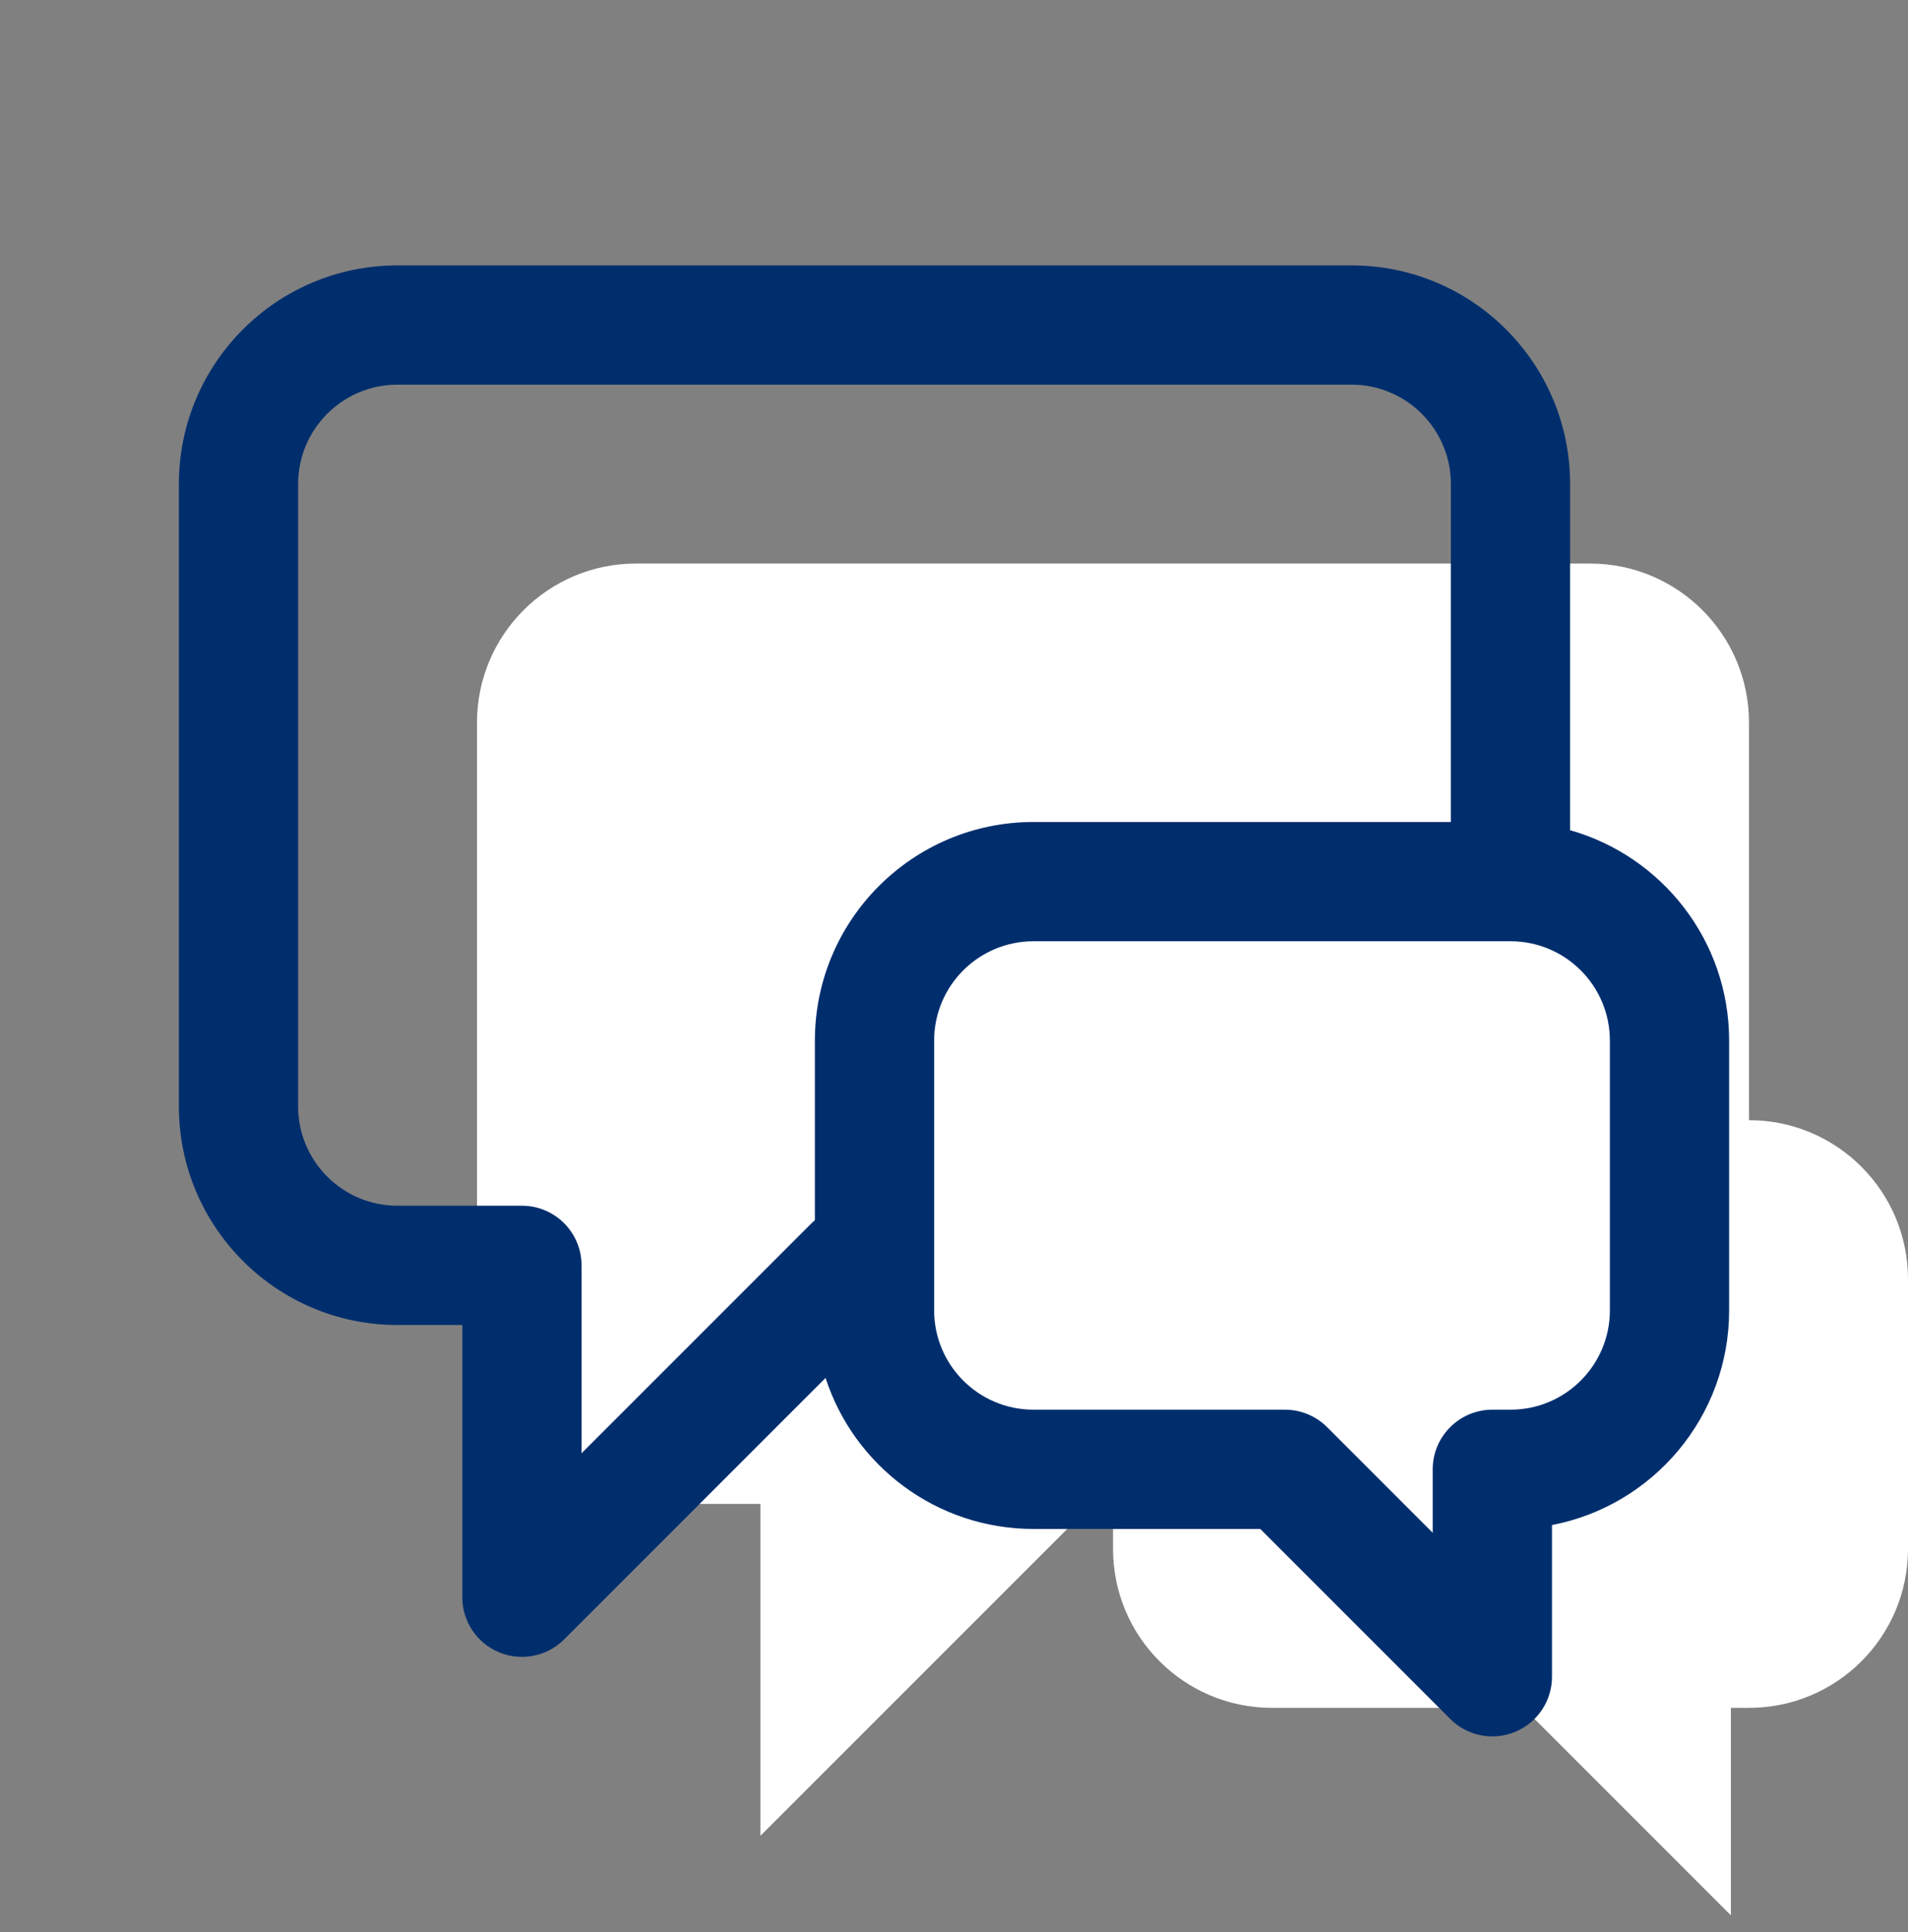
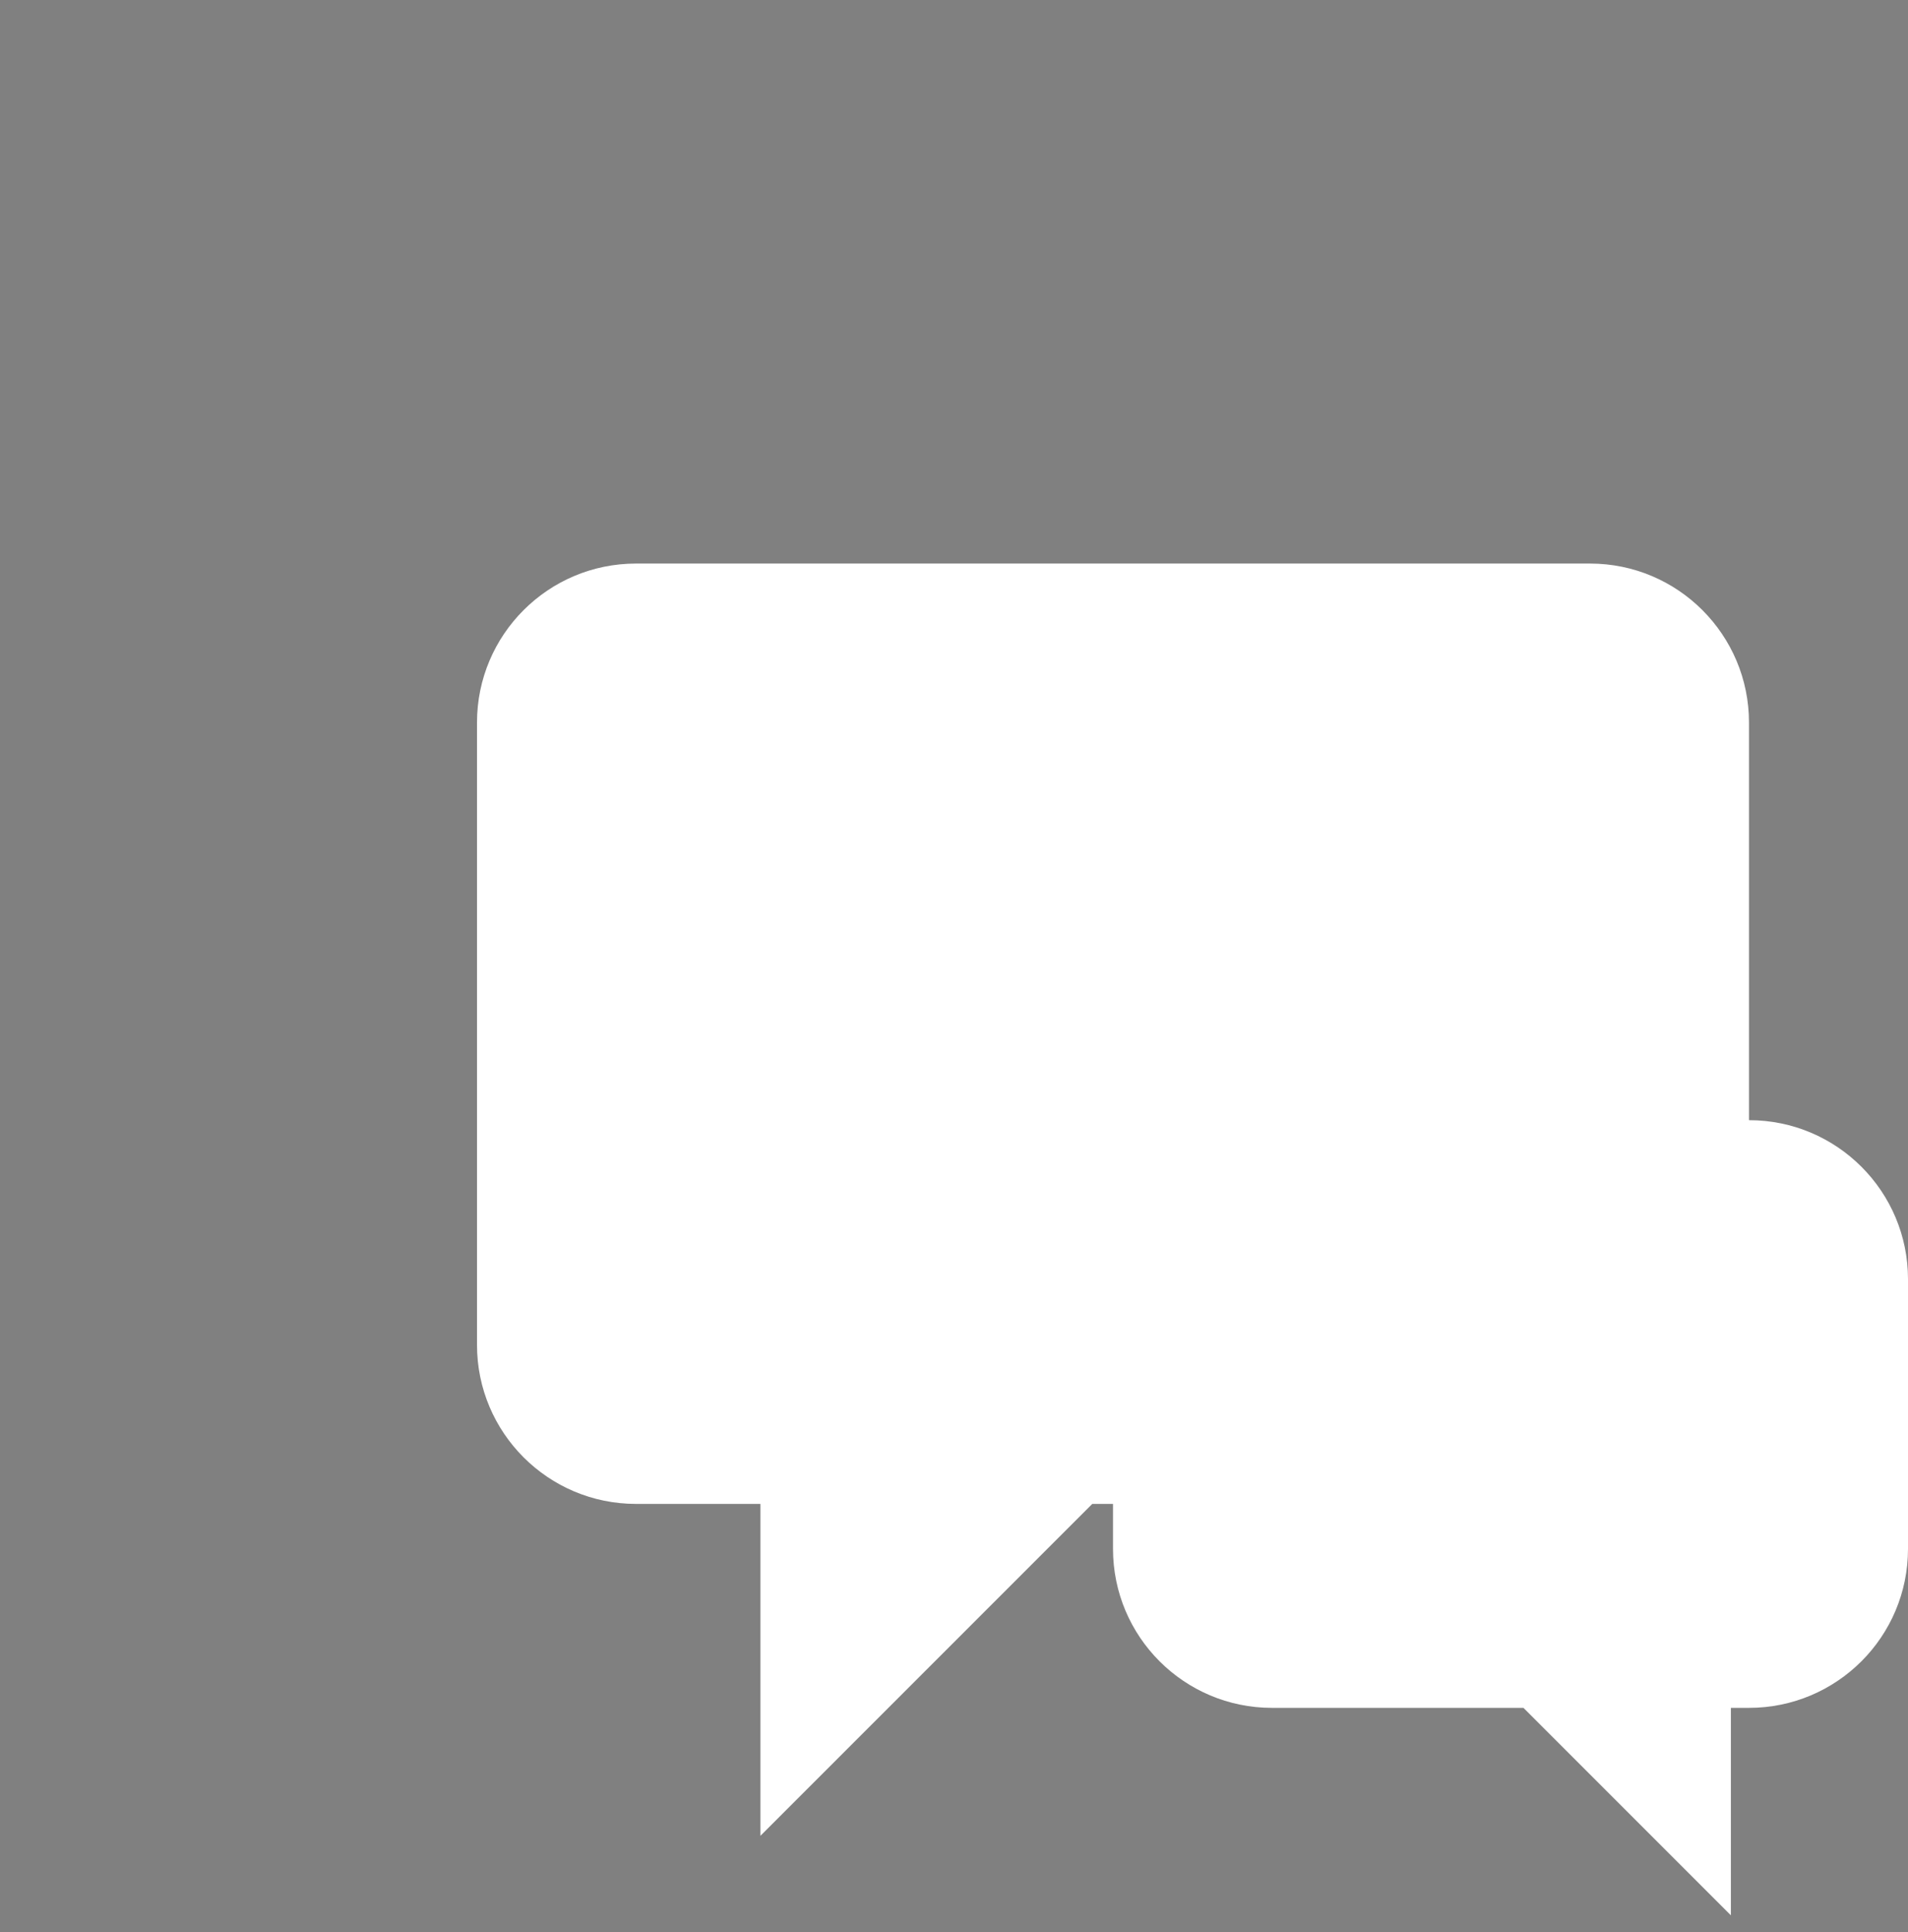
<svg xmlns="http://www.w3.org/2000/svg" width="80" height="81" viewBox="0 0 80 81" fill="none">
  <rect x="0" y="0" width="80" height="81" fill="#808080" stroke="none" />
  <path d="M45.797 63.046L31.884 76.959V63.046H26.667C22.985 63.046 20 60.061 20 56.379V30.292C20 26.61 22.985 23.625 26.667 23.625H66.667C70.349 23.625 73.333 26.61 73.333 30.292V46.959C77.015 46.959 80 49.944 80 53.625V64.93C80 68.612 77.015 71.596 73.333 71.596H72.573V80.292L63.877 71.596H53.333C49.651 71.596 46.667 68.612 46.667 64.93V63.046H45.797Z" fill="white" />
-   <path fill-rule="evenodd" clip-rule="evenodd" d="M16.667 16.125C14.366 16.125 12.5 17.991 12.5 20.292V46.379C12.5 48.68 14.366 50.546 16.667 50.546H21.884C23.265 50.546 24.384 51.665 24.384 53.046V60.923L34.029 51.278C34.074 51.234 34.12 51.191 34.167 51.151V43.625C34.167 38.563 38.271 34.459 43.333 34.459H60.833V20.292C60.833 17.991 58.968 16.125 56.667 16.125H16.667ZM65.833 34.804V20.292C65.833 15.229 61.729 11.125 56.667 11.125H16.667C11.604 11.125 7.5 15.229 7.5 20.292V46.379C7.5 51.442 11.604 55.546 16.667 55.546H19.384V66.959C19.384 67.97 19.993 68.882 20.927 69.268C21.861 69.655 22.937 69.442 23.652 68.727L34.614 57.765C35.807 61.44 39.26 64.096 43.333 64.096H52.841L60.805 72.06C61.52 72.775 62.595 72.989 63.529 72.602C64.463 72.215 65.073 71.303 65.073 70.292V63.932C69.303 63.119 72.5 59.398 72.5 54.93V43.625C72.5 39.429 69.681 35.892 65.833 34.804ZM39.167 54.93C39.167 57.231 41.032 59.096 43.333 59.096H53.877C54.54 59.096 55.176 59.36 55.645 59.829L60.072 64.257V61.596C60.072 60.216 61.192 59.096 62.572 59.096H63.333C65.635 59.096 67.5 57.231 67.5 54.93V43.625C67.5 41.324 65.635 39.459 63.333 39.459H43.333C41.032 39.459 39.167 41.324 39.167 43.625V54.93Z" fill="#002E6D" />
</svg>